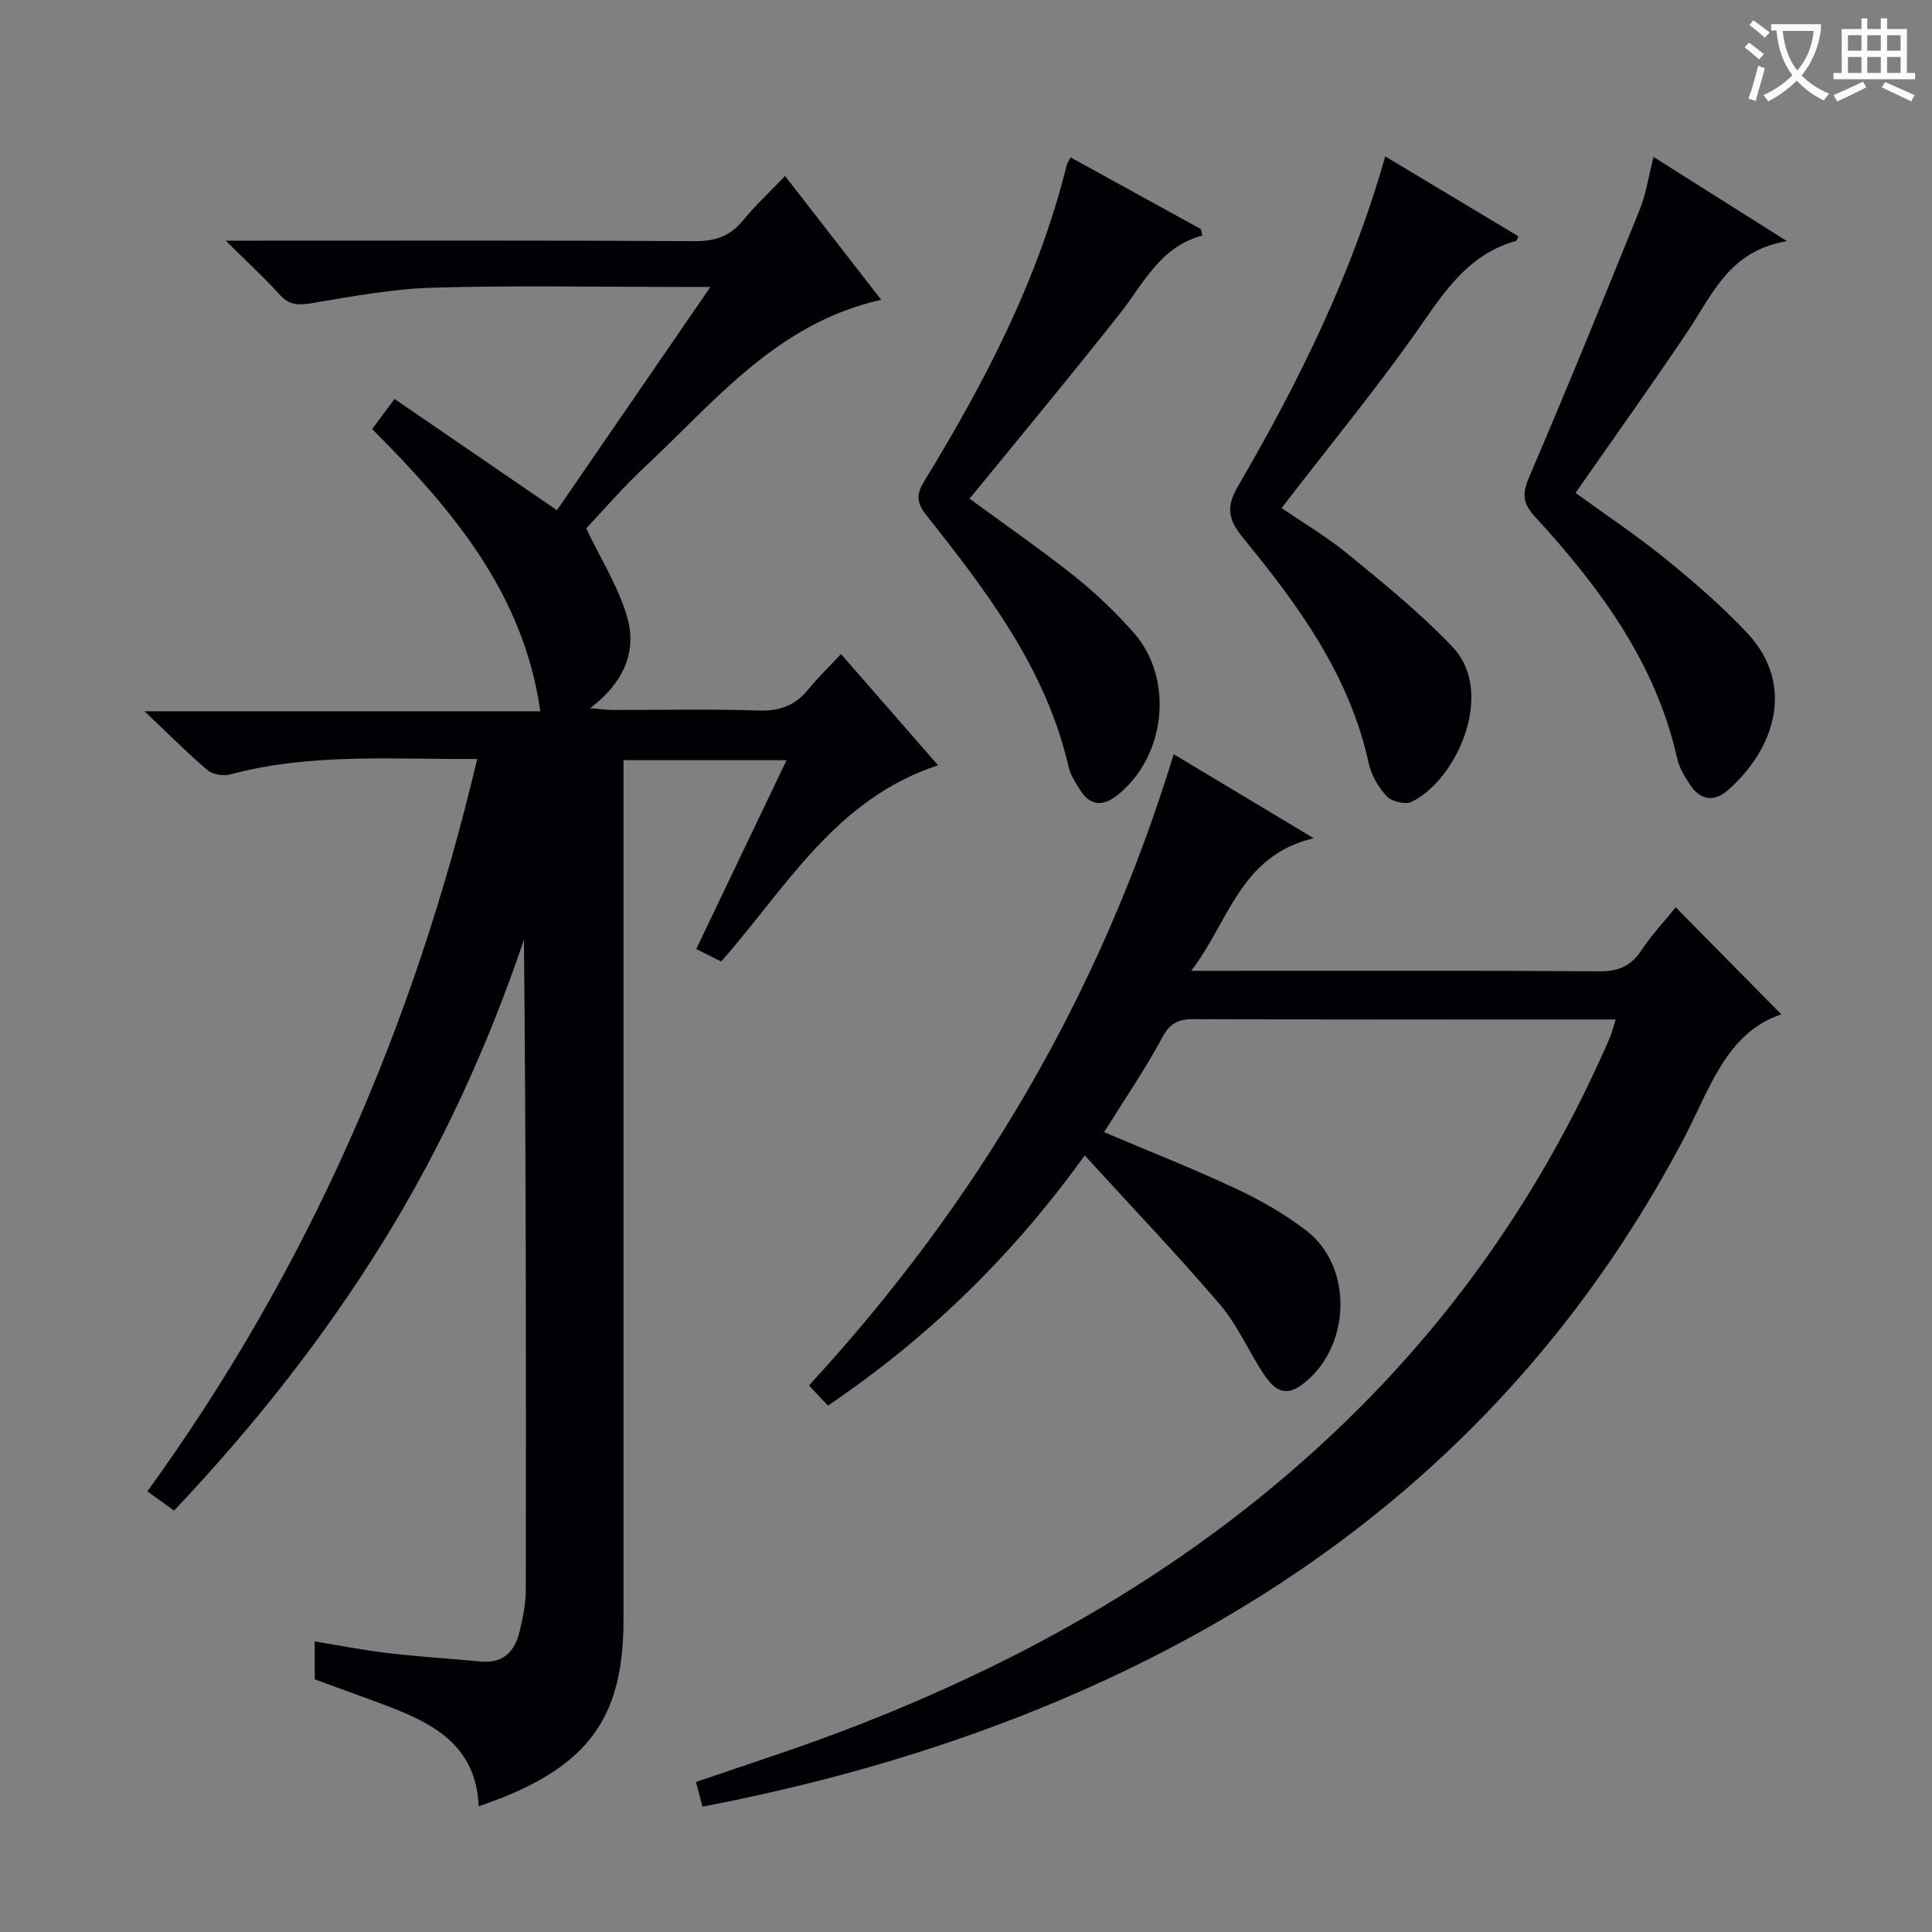
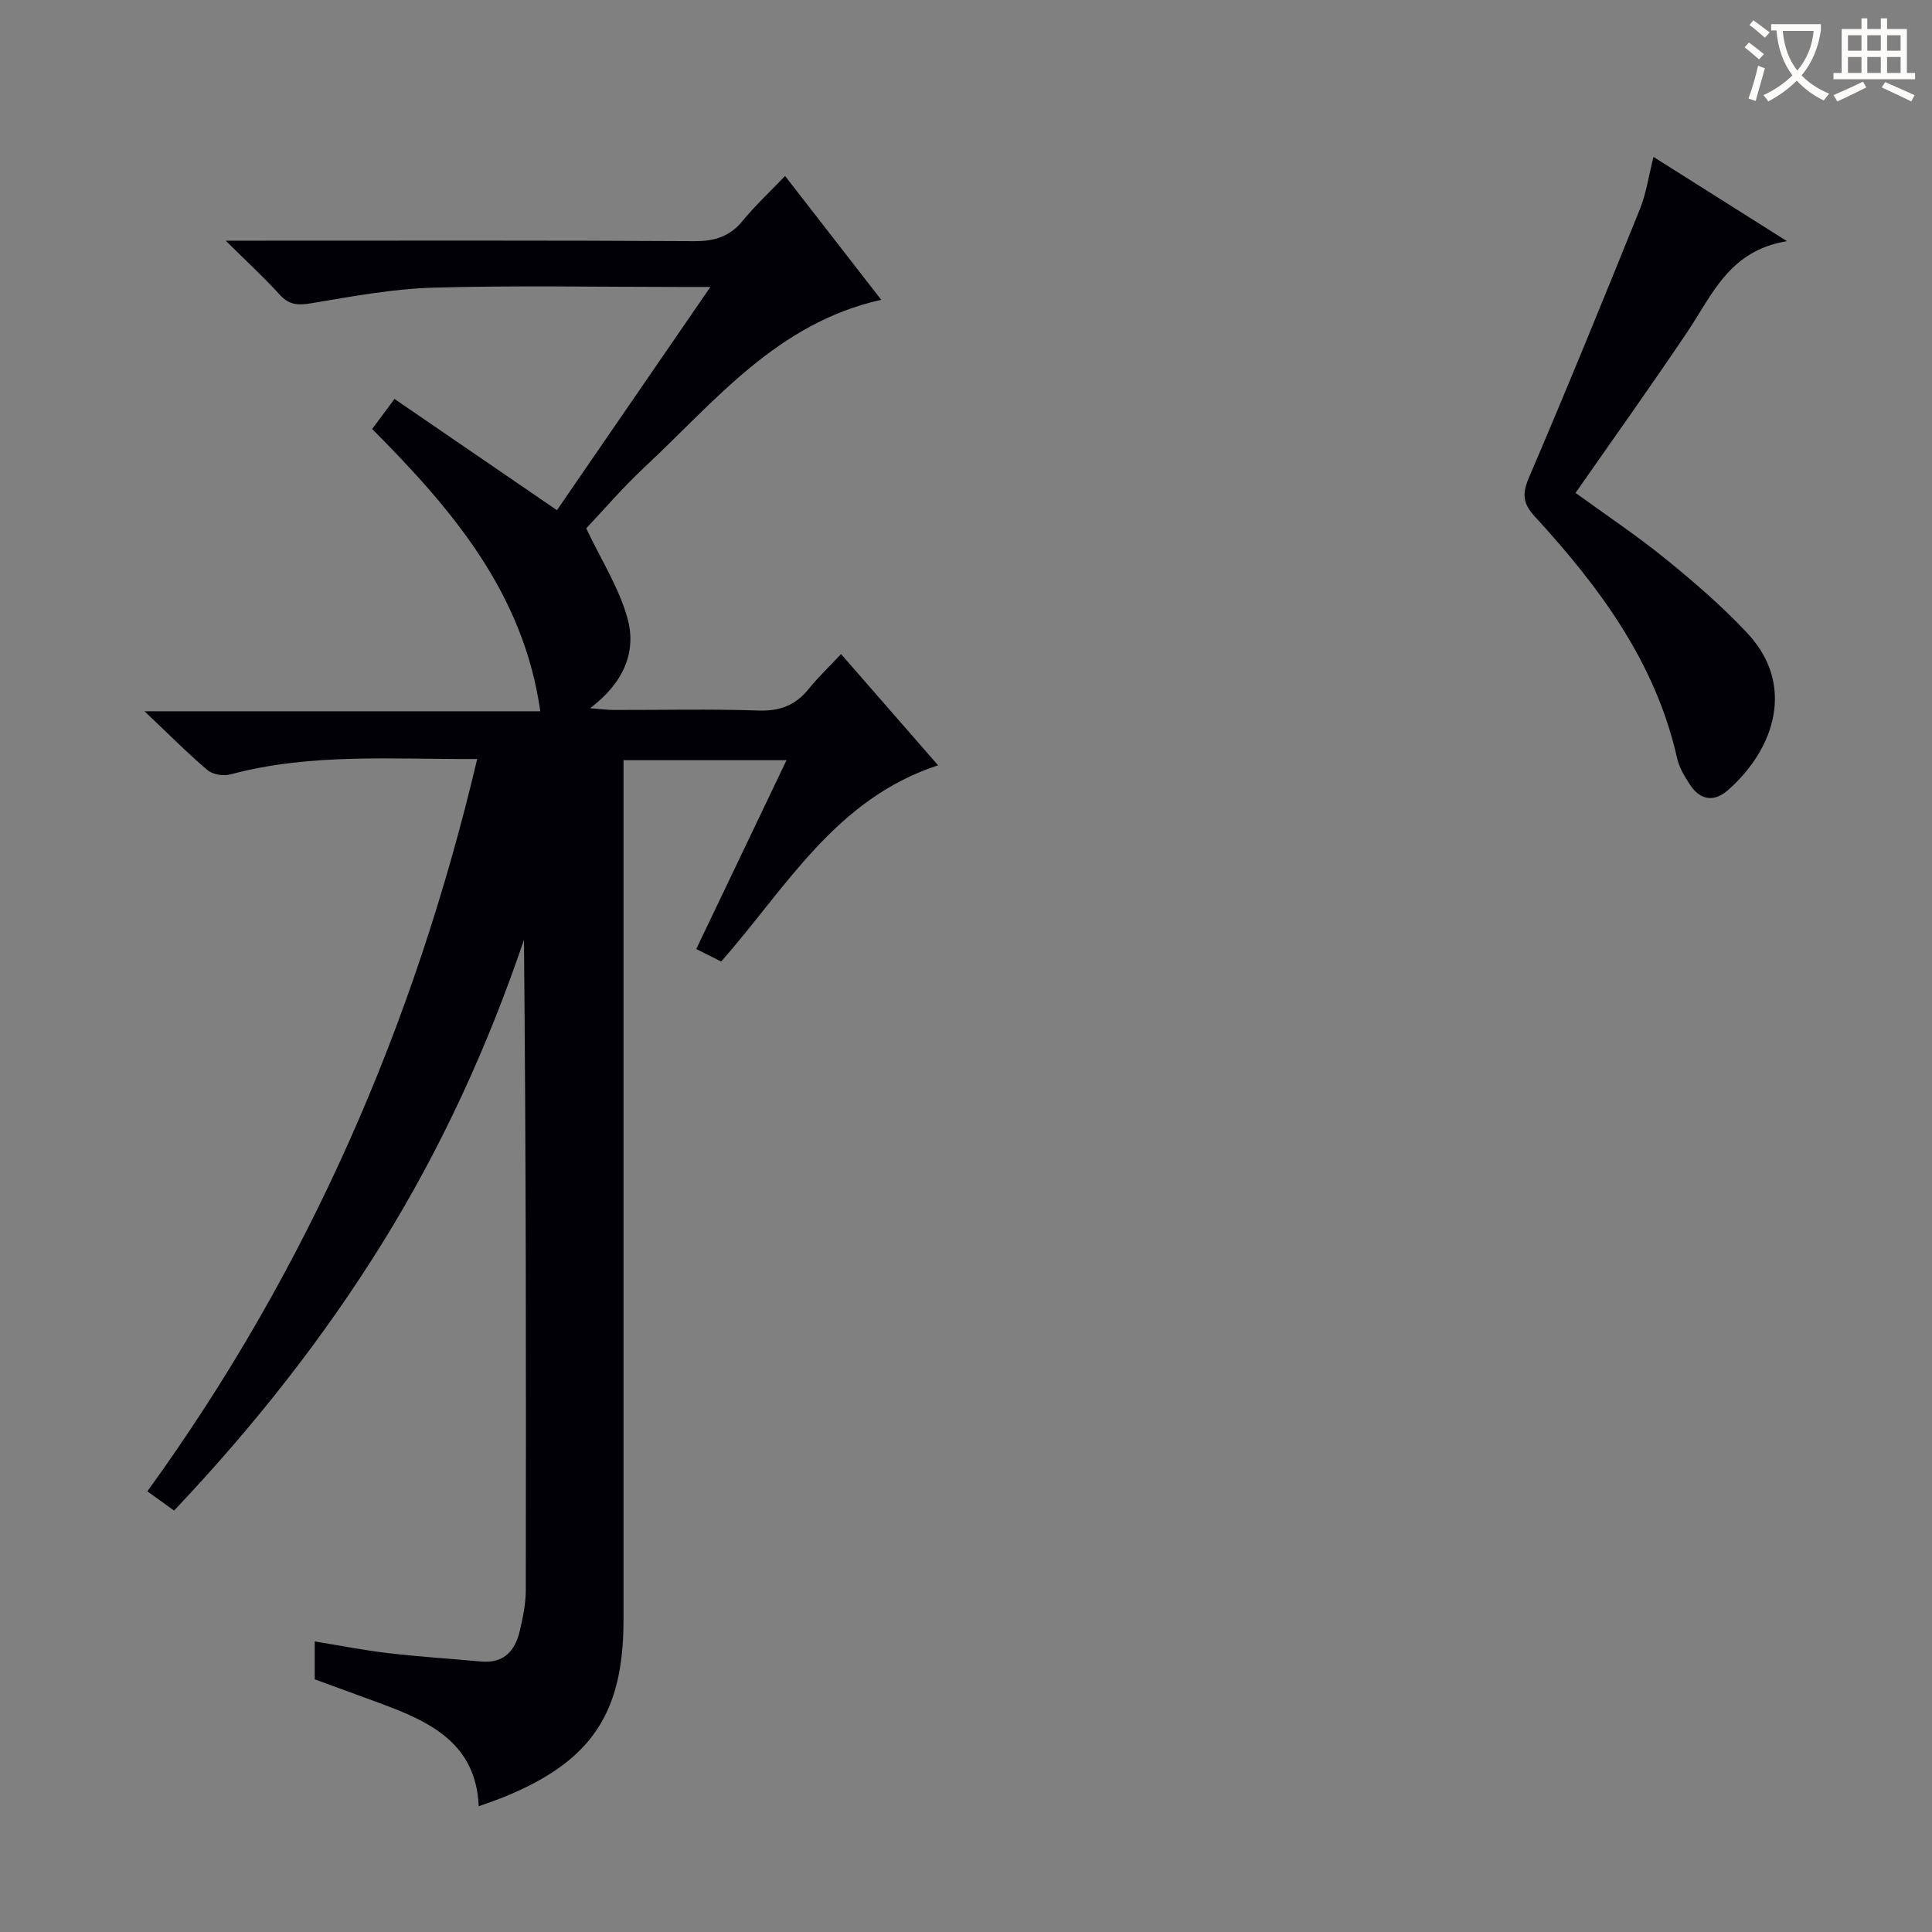
<svg xmlns="http://www.w3.org/2000/svg" enable-background="new 0 0 400 400" viewBox="0 0 400 400">
  <rect x="0" y="0" width="400" height="400" fill="#808080" stroke="none" />
  <g fill="#010105">
    <path d="m98.8 157.14c-17.42.11-34.4-1.29-51.08 3.19-1.43.39-3.66.04-4.75-.88-4.17-3.53-8.02-7.43-13.05-12.19h81.94c-3.45-24.44-18.22-41.78-34.81-58.44 1.36-1.83 2.61-3.5 4.63-6.22 11.2 7.67 22.22 15.22 33.63 23.03 10.07-14.65 20.56-29.91 31.77-46.22-2.94 0-4.7 0-6.45 0-17 0-34-.34-50.98.15-8.4.24-16.79 1.82-25.11 3.21-2.73.45-4.63.45-6.61-1.74-3.2-3.54-6.74-6.78-11.2-11.2h6.57c30.16 0 60.32-.08 90.48.1 4.18.02 7.28-.94 9.96-4.19 2.61-3.18 5.65-6.01 8.8-9.3 6.8 8.76 13.18 16.96 19.91 25.63-21.59 4.82-34.4 21.02-49.01 34.66-4.49 4.19-8.5 8.88-12.07 12.66 3.08 6.51 6.79 12.29 8.54 18.62 1.96 7.05-.88 13.43-7.73 18.62 2.21.17 3.54.36 4.87.36 10 .02 20-.22 29.99.12 4.4.15 7.64-1.07 10.36-4.44 1.98-2.44 4.27-4.63 6.73-7.25 6.95 7.97 13.45 15.42 20.09 23.03-21.29 6.95-31.47 25.4-44.91 40.62-1.55-.77-3.16-1.58-5.16-2.58 6.2-12.97 12.33-25.79 18.69-39.1-11.46 0-22.32 0-33.75 0v6.04 171.96c0 19.23-6.56 29.1-24.27 36.47-1.68.7-3.42 1.27-5.71 2.11-.53-12.9-9.87-17.41-19.97-21.16-4.64-1.72-9.3-3.41-13.98-5.12 0-2.51 0-4.81 0-7.85 5.18.84 10.12 1.83 15.1 2.41 6.42.75 12.89 1.16 19.33 1.75 4.77.44 7.09-2.27 8.05-6.43.63-2.74 1.22-5.57 1.22-8.36.07-44.82.05-89.63-.38-134.63-7.46 21.99-17.03 42.96-29.25 62.67-12.32 19.87-26.73 38.1-43.19 55.5-1.75-1.26-3.41-2.46-5.53-3.99 33.23-45.85 55.26-96.46 68.29-151.62z" />
-     <path d="m243 156.15c9.62 5.78 18.66 11.2 28.97 17.39-15.25 3.65-17.44 17.16-25.35 27.46h6.05c26.16 0 52.33-.09 78.49.1 3.94.03 6.5-1.08 8.67-4.34 2.2-3.31 4.96-6.25 7.11-8.91 7.47 7.57 14.86 15.07 21.86 22.16-11.5 3.85-14.88 15.68-20.28 25.91-30.75 58.21-78.44 96.82-139.26 120.18-20.65 7.93-41.89 13.73-63.82 17.95-.46-1.75-.87-3.3-1.34-5.11 9.96-3.44 19.88-6.6 29.6-10.27 40.47-15.28 77.25-36.57 107.99-67.41 22.1-22.18 39.22-47.78 51.65-76.51.44-1.02.68-2.13 1.16-3.68-1.89 0-3.35 0-4.82 0-27.5 0-55 .05-82.49-.07-3.18-.01-4.92.76-6.54 3.78-3.61 6.7-7.94 13.02-12.06 19.62 9.14 3.88 18.37 7.52 27.33 11.71 5.09 2.38 10.09 5.25 14.54 8.67 9.97 7.66 9.19 24.66-1.09 32.05-3.73 2.68-5.97.32-7.77-2.4-3.12-4.69-5.37-10.07-8.99-14.31-8.84-10.34-18.25-20.2-28.03-30.9-15.13 21.01-32.59 37.88-53.17 51.8-1.26-1.34-2.48-2.64-3.92-4.18 34.91-37.9 60.37-81.05 75.51-130.69z" />
-     <path d="m286.8 32.38c9.63 5.78 18.59 11.16 27.56 16.54-.24.52-.31.92-.47.96-8.92 2.47-13.87 9.04-18.93 16.37-9.15 13.25-19.45 25.7-29.62 38.94 4.21 2.89 9.32 5.89 13.84 9.61 7.43 6.1 14.97 12.2 21.56 19.15 8.99 9.48.83 27.57-8.49 32.06-1.29.62-4.09-.04-5.11-1.12-1.74-1.85-3.22-4.38-3.76-6.85-3.95-18.18-14.52-32.67-25.95-46.59-3.06-3.72-3.71-6.34-1.15-10.74 12.5-21.43 23.49-43.58 30.52-68.33z" />
-     <path d="m248.93 48.77c-8.74 2.32-12.13 9.89-17.02 16.09-9.15 11.62-18.61 23-27.95 34.47-1.03 1.27-2.09 2.52-3.24 3.9 7.41 5.44 14.77 10.52 21.75 16.08 4.4 3.5 8.51 7.47 12.24 11.68 8.49 9.58 6.65 25.85-3.5 33.74-2.94 2.28-5.52 2.08-7.55-1.12-.97-1.53-2.04-3.15-2.43-4.88-4.66-20.24-16.88-36.21-29.38-51.99-1.97-2.48-2.26-4.24-.59-6.96 12.62-20.61 23.73-41.92 29.59-65.58.11-.44.41-.84.8-1.62 9.06 4.98 18.02 9.92 26.98 14.85.1.44.2.89.3 1.34z" />
+     <path d="m248.93 48.77z" />
    <path d="m342.34 32.49c8.96 5.66 17.62 11.12 27.63 17.44-11.93 1.95-15.43 11.05-20.56 18.69-7.49 11.16-15.32 22.1-23.21 33.43 6.09 4.43 12.58 8.75 18.61 13.64 5.92 4.81 11.76 9.84 16.96 15.4 9.9 10.59 5.84 23.76-3.94 32.44-2.94 2.61-5.83 2.19-7.98-1.13-1.07-1.65-2.18-3.45-2.6-5.33-4.44-19.88-16.09-35.53-29.46-50.11-2.55-2.78-2.68-4.71-1.21-8.15 7.9-18.44 15.47-37.02 22.99-55.62 1.28-3.22 1.76-6.74 2.77-10.7z" />
  </g>
  <path d="m362.1 8.8c1.1.8 2.1 1.6 3.1 2.4l-1 1.1c-1.3-1.1-2.3-2-3-2.5zm1.9 4.8c.5.2.9.4 1.4.5-.6 2.3-1.3 4.5-1.9 6.8l-1.5-.5c.8-2.1 1.4-4.3 2-6.8zm-1-9.4c1.3.9 2.4 1.8 3.4 2.5l-1 1.1c-1.4-1.2-2.4-2.1-3.2-2.6zm3.7 2.2v-1.4h10.3v1.2c-.5 3.6-1.8 6.8-4 9.4 1.5 1.6 3.4 2.8 5.7 3.8-.3.4-.7.8-1.1 1.4-2.3-1.1-4.1-2.5-5.6-4.1-1.6 1.6-3.6 3.1-5.9 4.3-.3-.5-.7-.9-1-1.3 2.4-1.1 4.4-2.5 6-4.1-1.9-2.5-3-5.6-3.3-9.3h-1.1zm8.8 0h-6.4c.3 3.3 1.3 6 3 8.2 2-2.3 3.1-5.1 3.4-8.2z" fill="#fcfbfa" />
  <path d="m385.3 3.8h1.3v2.2h2.8v-2.2h1.3v2.2h4.1v9.1h1.7v1.3h-16.9v-1.3h1.7v-9.1h4.1v-2.2zm.4 13.1.7 1.2c-1.8.9-3.8 1.9-6 2.9-.2-.4-.5-.8-.8-1.3 2.3-1 4.3-1.9 6.1-2.8zm-3.1-6.4h2.8v-3.2h-2.8zm0 4.6h2.8v-3.3h-2.8zm4-4.6h2.8v-3.2h-2.8zm0 4.6h2.8v-3.3h-2.8zm3.7 1.9c2.1.9 4.1 1.8 6.1 2.7l-.7 1.3c-2.2-1.1-4.2-2-6.1-2.9zm3.2-9.7h-2.8v3.2h2.8zm-2.8 7.8h2.8v-3.3h-2.8z" fill="#fcfbfa" />
</svg>